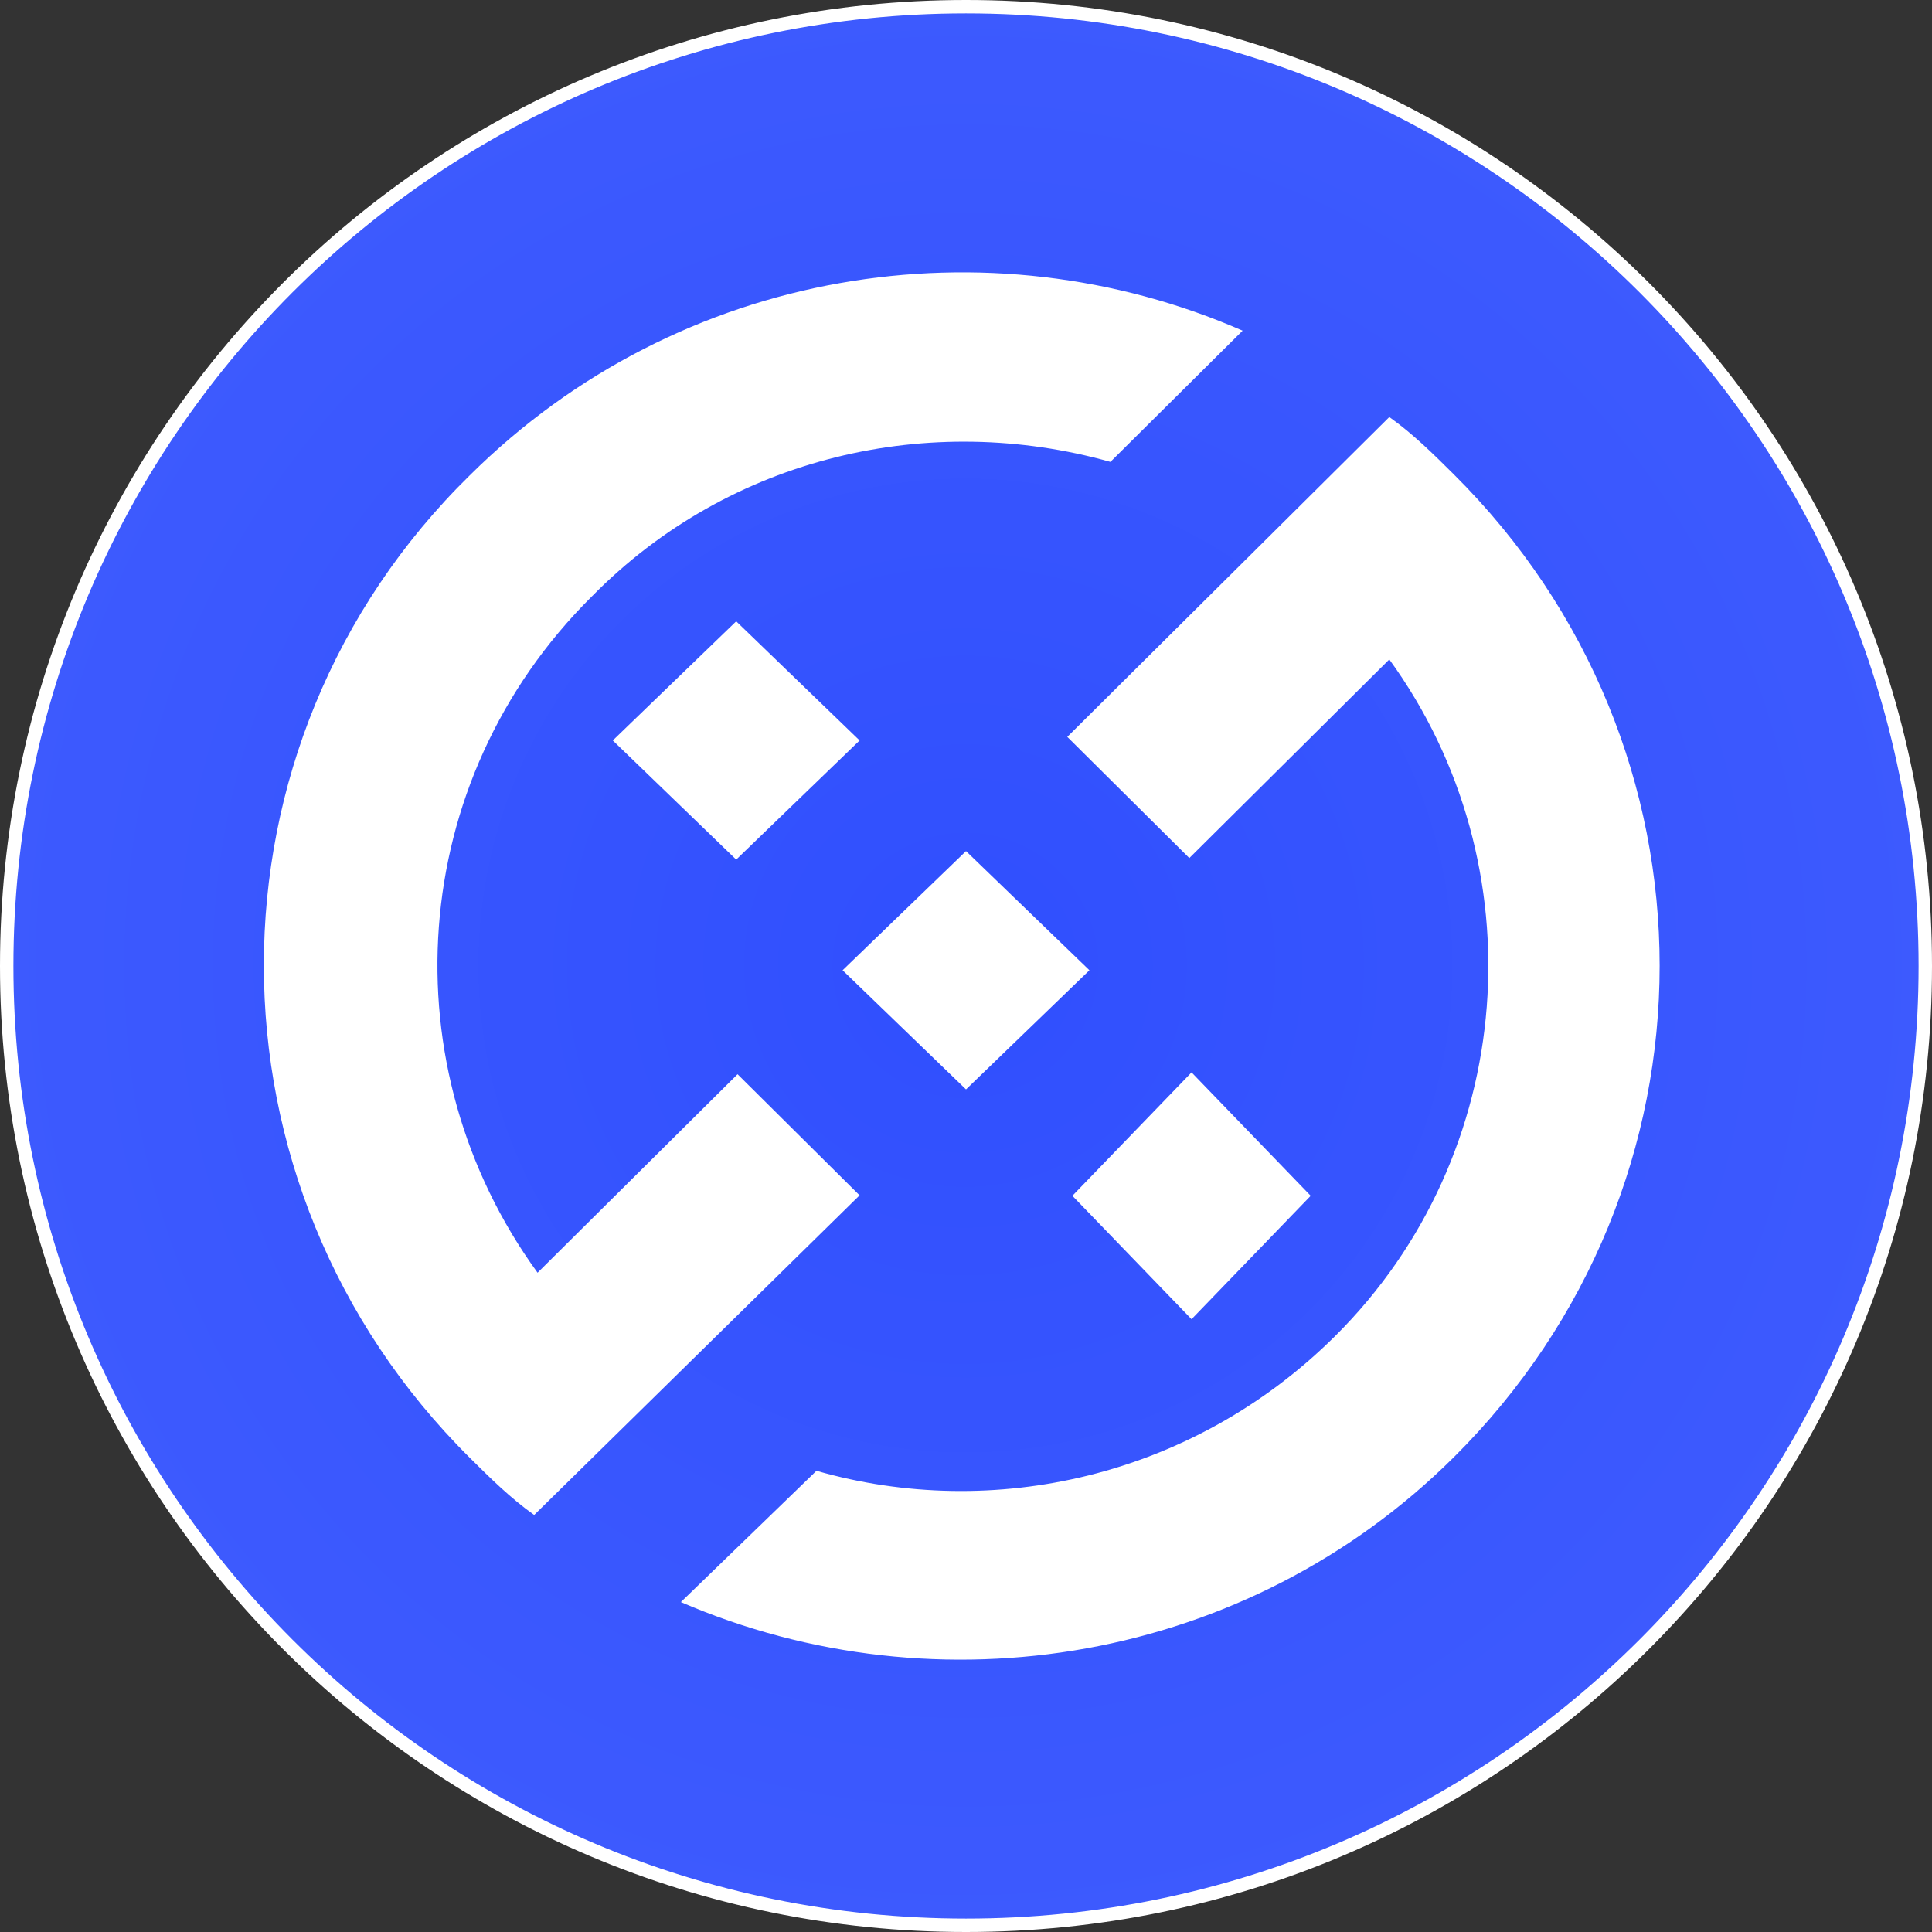
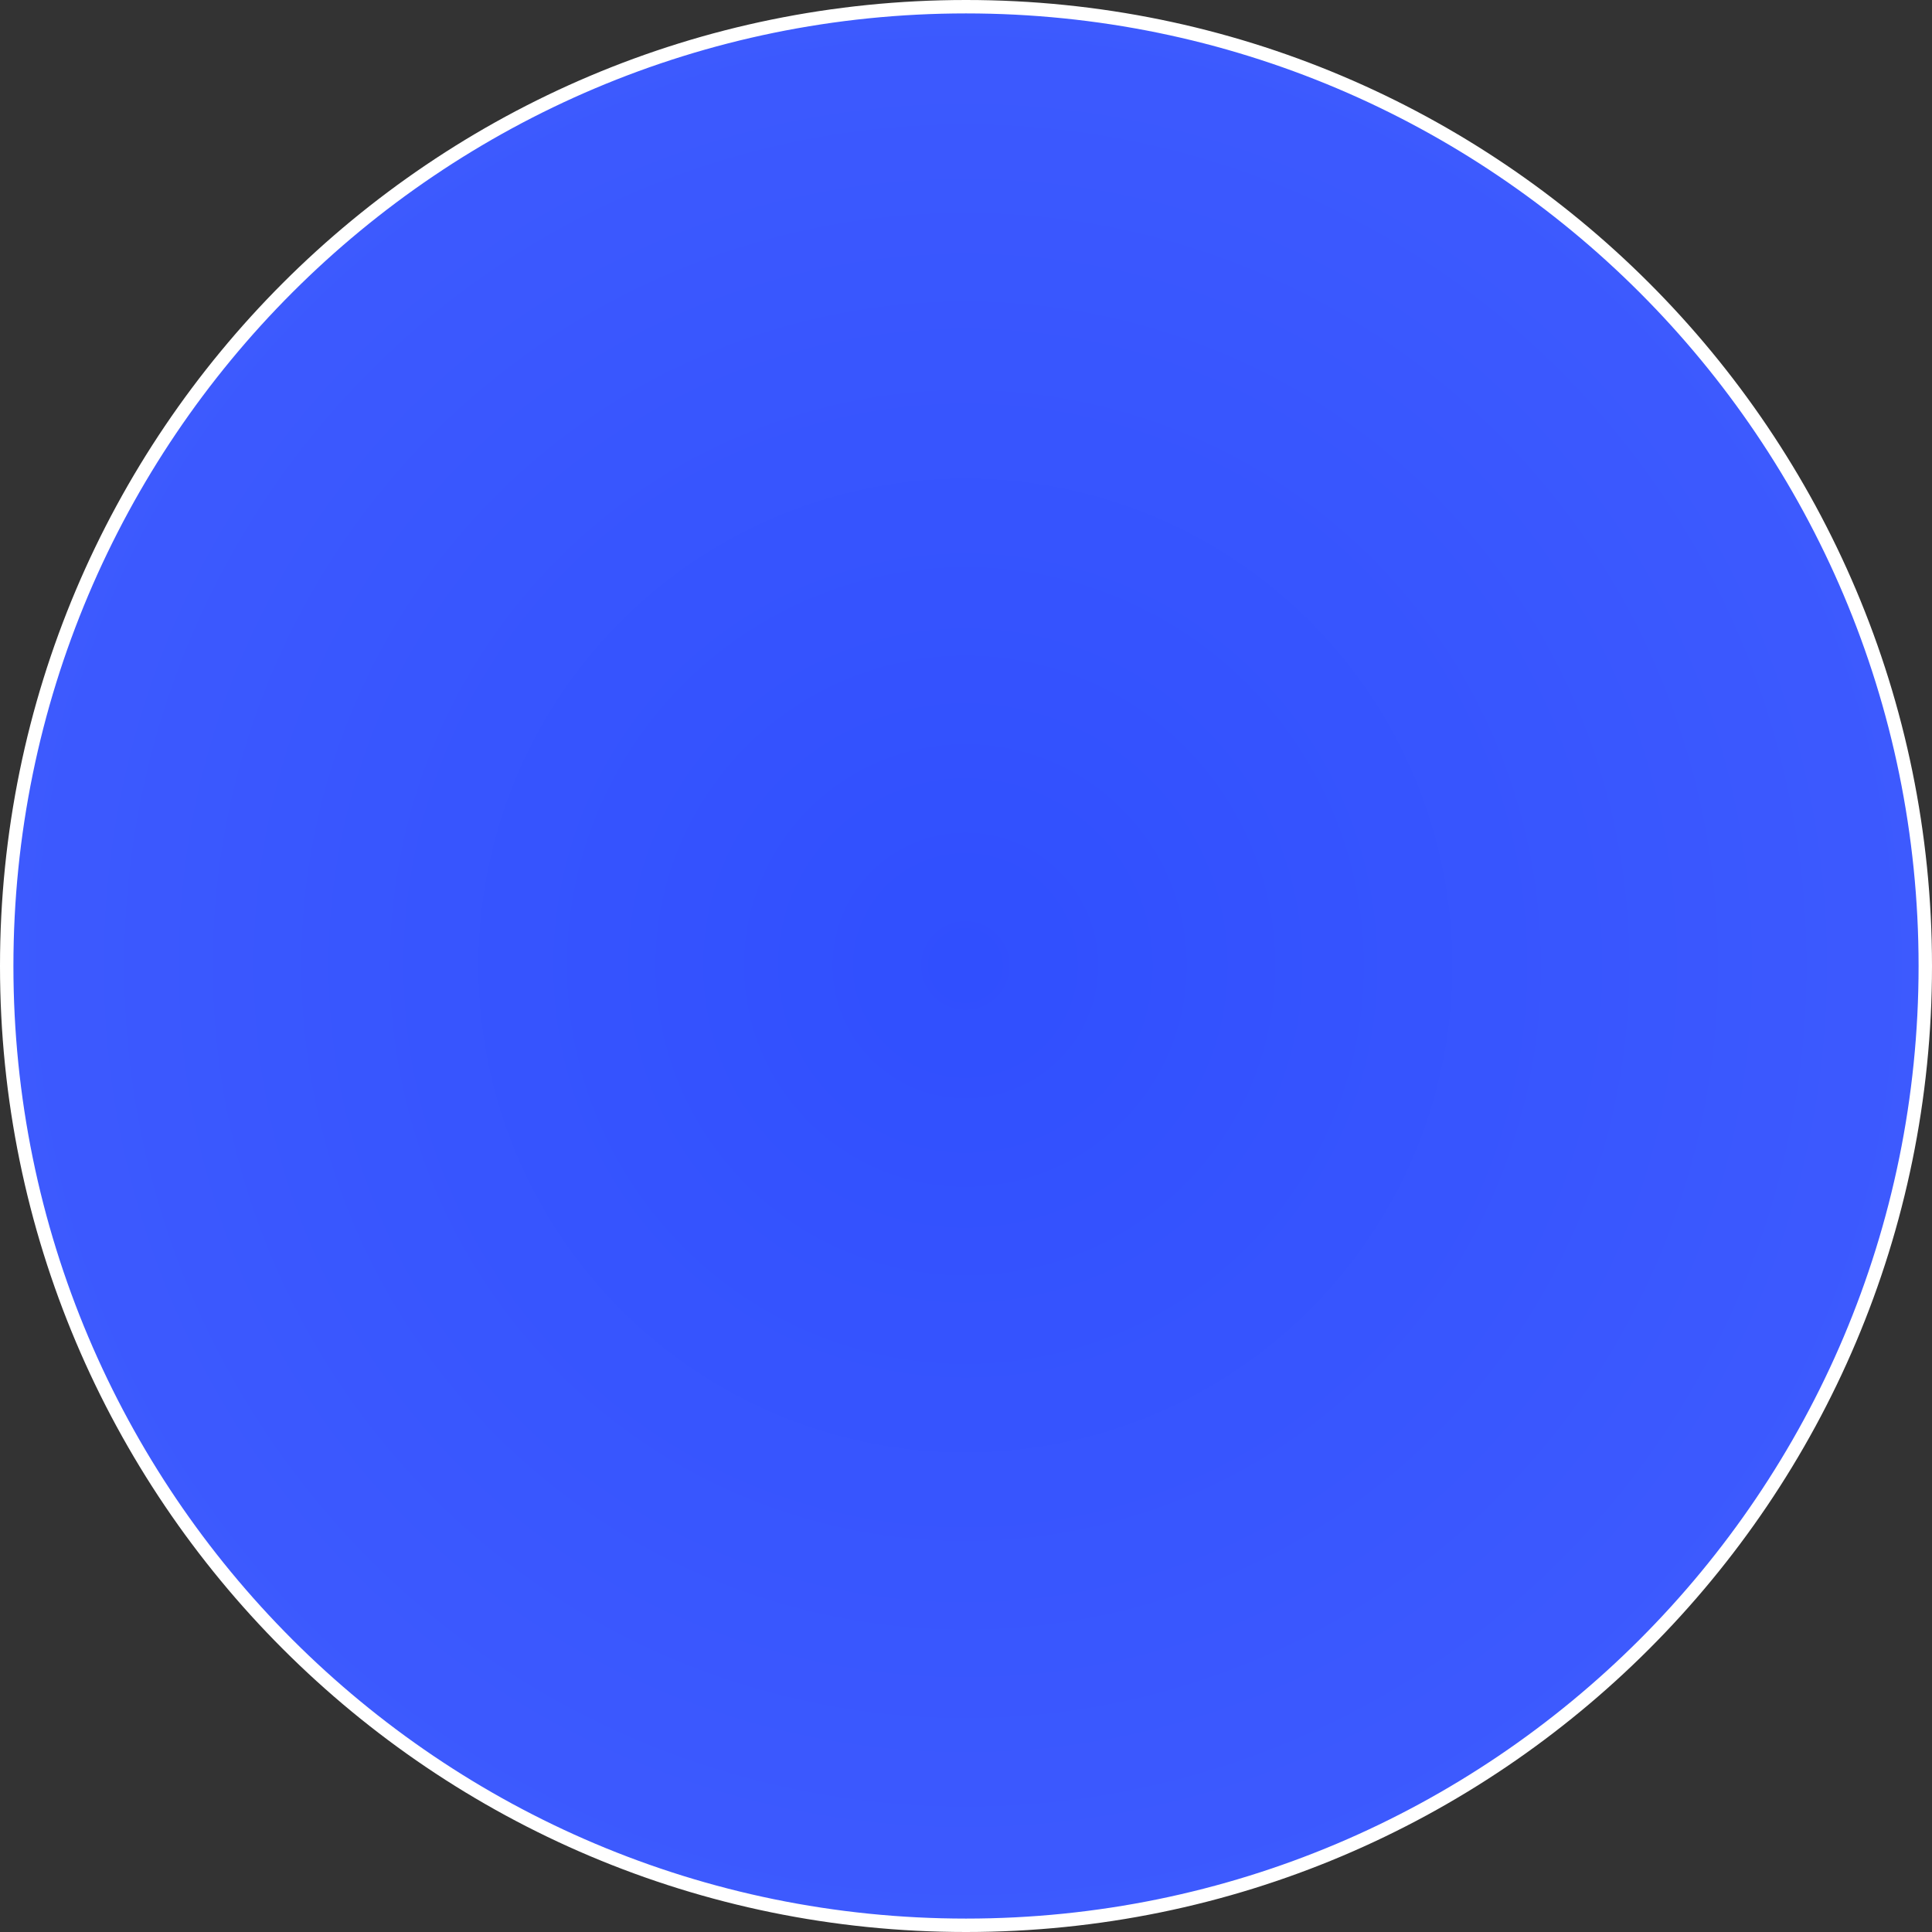
<svg xmlns="http://www.w3.org/2000/svg" width="288" height="288" fill="none">
  <rect width="100%" height="100%" fill="#333333" stroke="none" />
  <path d="M287 144c0 78.977-64.023 143-143 143S1 222.977 1 144 65.023 1 144 1s143 64.023 143 143z" fill="url(#paint0_radial_670_2334)" stroke="#fff" stroke-width="2" />
-   <path d="M70.028 70.86c31.329-31.096 77.31-38.118 115.207-21.567l-19.706 19.56c-26.781-7.523-56.593-1.003-77.31 20.06-27.79 27.586-30.317 70.216-8.085 100.809l29.813-29.59 18.19 18.055-48.508 47.646c-3.537-2.508-6.568-5.517-9.6-8.526-40.93-40.625-40.93-106.325 0-146.448zm31.468 167.96c38.402 16.562 84.384 9.034 115.207-21.579 40.928-40.651 40.928-105.892 0-146.542-3.032-3.011-6.064-6.022-9.601-8.532l-48.003 47.676 18.191 18.067 29.812-29.61c22.233 30.614 19.201 73.774-8.085 100.874-21.222 21.078-51.034 27.602-77.309 20.074l-20.212 19.572z" fill="#fff" />
-   <path d="M162.398 144.634l-18.396-17.762-18.397 17.762 18.397 17.762 18.396-17.762zm-52.654-52.017l18.397 17.762-18.397 17.762-18.396-17.762 18.396-17.762zm85.64 85.638l-17.762-18.396-17.763 18.396 17.763 18.397 17.762-18.397z" fill="#fff" />
  <defs>
    <radialGradient id="paint0_radial_670_2334" cx="0" cy="0" r="1" gradientUnits="userSpaceOnUse" gradientTransform="rotate(90 -.007 143.917) scale(143.93)">
      <stop stop-color="#304FFE" />
      <stop offset="1" stop-color="#3D5AFE" />
    </radialGradient>
  </defs>
</svg>